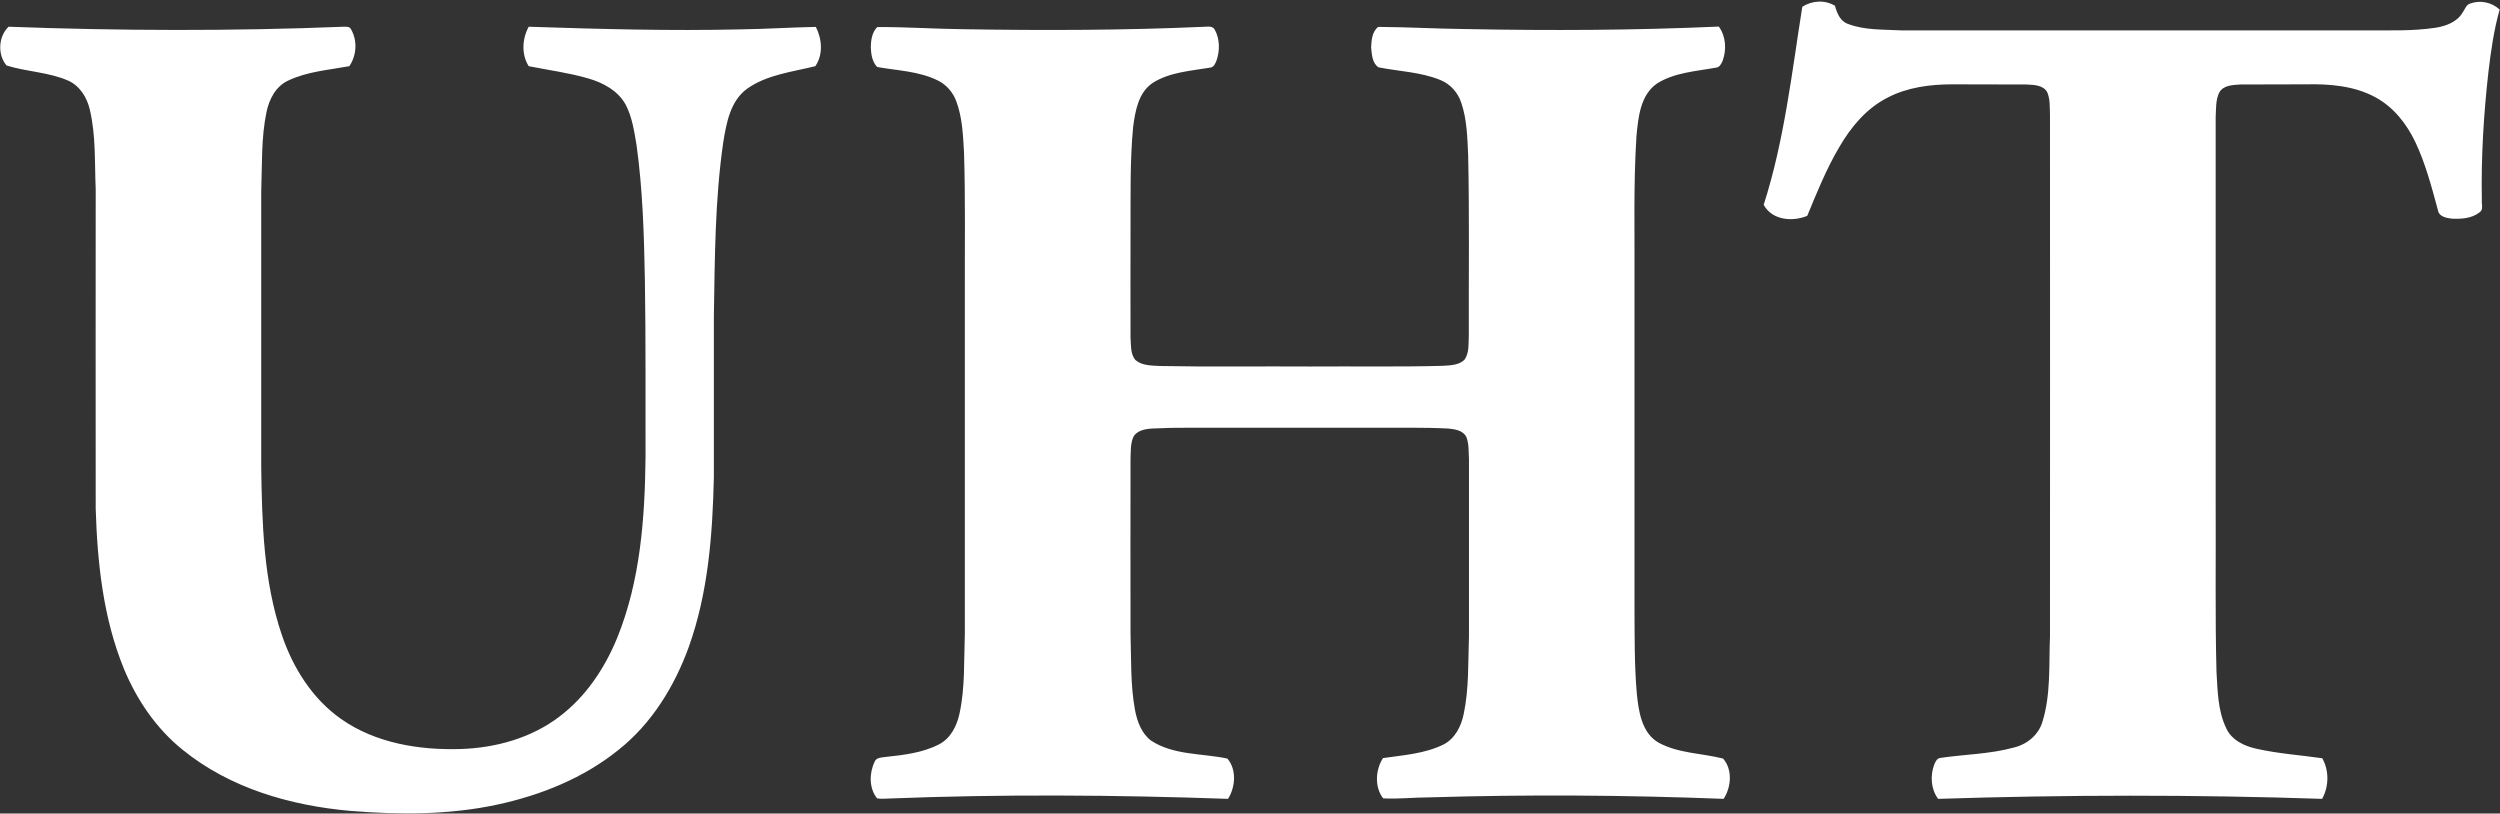
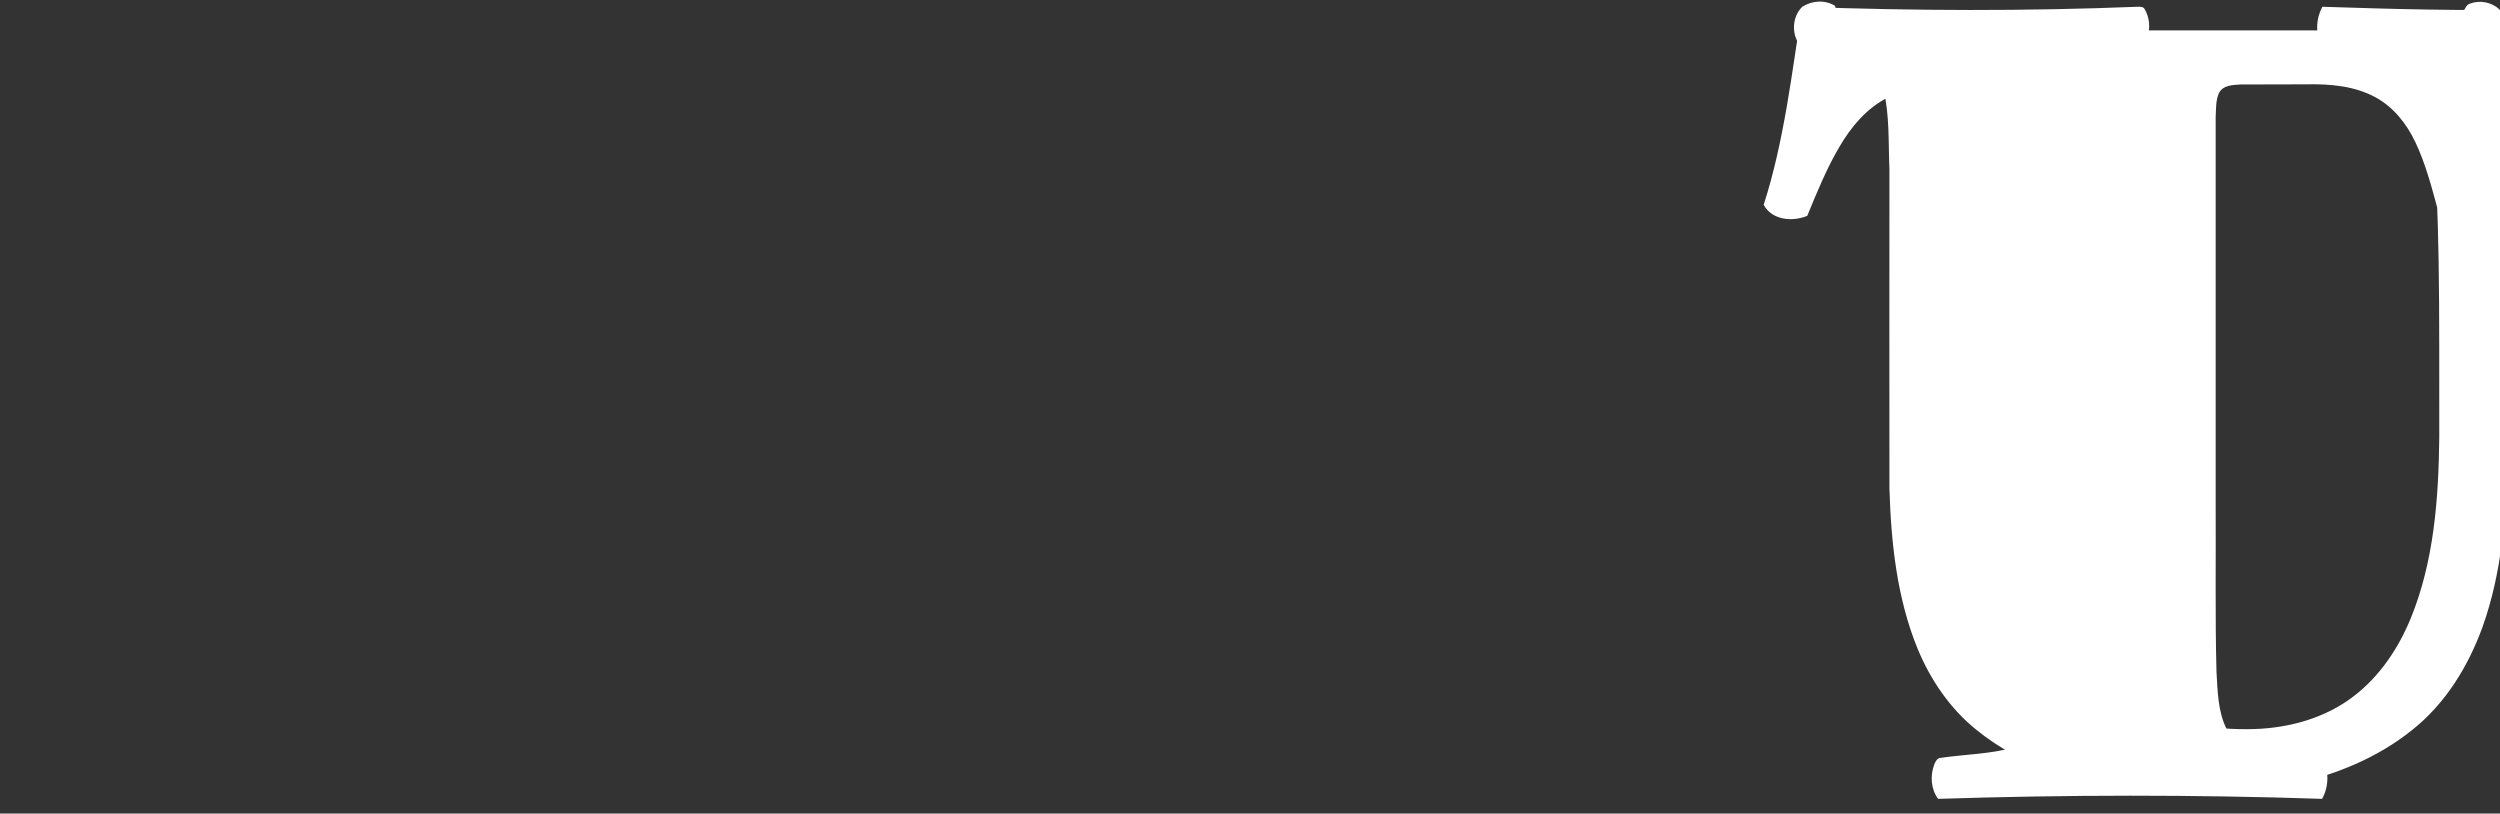
<svg xmlns="http://www.w3.org/2000/svg" version="1.2" viewBox="0 0 1515 493" width="1515" height="493">
  <rect x="0" y="0" width="1515" height="493" fill="#333333" stroke="none" />
  <title>UHS_new_blue-svg</title>
  <style>
		.s0 { fill: #ffffff } 
	</style>
  <g id="#134063ff">
-     <path id="Layer" class="s0" d="m1092.2 4.1c5.9-3.8 13.7-4.3 19.8-0.6 1.2 4.5 3.2 9.4 7.9 11 10.2 3.9 21.3 3.3 32 3.9 93.5 0 187 0 280.5 0 14.5-0.1 29.2 0.6 43.6-1.6 6.3-1 13.1-3.5 16.4-9.3 1.4-1.8 2-4.6 4.4-5.3 6.1-2.3 13.2-0.9 18 3.6-3.5 12.3-5.3 25.1-6.8 37.7-2.9 25.8-4.5 51.7-4 77.7-0.3 2.5 1.2 5.8-1.4 7.5-4.7 3.7-11.1 4.1-16.8 3.8-3.3-0.4-7.8-1.2-8.4-5.1-3.8-14-7.5-28.2-13.7-41.3-5.3-11.1-13.2-21.2-24.1-27.1-12.8-7-27.8-8.2-42-7.9-13.4 0.1-26.7 0-40 0.1-4.5 0.3-10.2 0.4-12.7 4.8-2.3 4.6-1.9 10.1-2.2 15.1 0 77.7 0 155.5 0 233.2 0.2 34.3-0.4 68.7 0.5 102.9 0.7 11.5 0.8 23.6 5.9 34.1 3.3 7.3 11.1 10.9 18.6 12.5 13 2.9 26.4 3.8 39.6 5.7 4.2 7.4 4.1 17.1-0.1 24.6-77.5-2.6-155.1-2.5-232.7 0-4.4-5.9-4.9-14.1-2.3-20.9 0.7-1.6 1.6-3.7 3.6-3.9 14.9-2.2 30.1-2.3 44.6-6.3 8-1.9 14.9-7.6 17.3-15.5 5.2-16.8 3.9-34.7 4.6-52.1 0.1-105.2 0-210.4 0-315.5-0.2-4.7 0.2-9.7-1.7-14.1-2.5-4.3-8.1-4.4-12.6-4.6-14.9-0.1-29.9 0-44.9-0.1-13.4 0-27.3 1.8-39.3 8.1-12.6 6.4-22 17.6-29 29.6-7.9 13.3-13.7 27.7-19.6 42-9 3.7-21.3 2.7-26.4-6.7 12.5-38.9 17-79.7 23.4-120zm-1087 12.1c67.7 2.5 135.4 2.7 203.1 0 1.7 0 3.7-0.2 4.5 1.7 3.9 6.8 3.3 15.8-1.1 22.2-12.4 2.3-25.4 3.2-37 8.7-7.5 3.4-11.6 11.3-13.2 19.1-3.3 15.8-2.6 32.1-3.2 48.2q0 83.5 0 167.1c0.5 34 1.4 68.8 12.4 101.3 6.7 20 18.5 38.9 36 51.2 20.9 14.7 47.5 19 72.6 18.2 21.3-0.7 42.8-6.7 59.8-19.7 16-12.1 27.4-29.3 34.9-47.6 14.1-34.7 16.8-72.6 17.2-109.6-0.1-35.8 0.2-71.6-0.4-107.4-0.5-27.4-1.3-54.8-5.1-82-1.4-8.2-2.6-16.6-6.5-24.1-4.6-8.5-13.7-13.4-22.8-16-11.7-3.4-24-5-36-7.4-4.5-7.1-4-16.6 0-23.9 42.7 1.4 85.5 2.6 128.3 1.6 15.3-0.2 30.5-1.2 45.7-1.5 3.8 7.4 4.5 16.8-0.3 23.8-14 3.5-29.3 5.1-41.4 13.7-10.2 7.5-12.5 20.8-14.4 32.4-5.1 35.1-5.1 70.6-5.7 105.9 0 32.5 0 64.9 0 97.3-0.8 34.6-3.4 69.6-15.1 102.4-8.7 24.1-22.6 46.8-42.9 62.8-21 16.9-46.6 27.2-72.8 32.9-29.4 6.4-59.7 6.3-89.5 3.9-36.3-3.2-73.1-13.8-101.7-37.1-15.9-12.8-27.7-30.2-35.5-49-12.6-30.8-16.1-64.3-17.1-97.1-0.1-64.5 0-129 0-193.5-0.7-16.1 0.2-32.5-3.6-48.4-1.7-7.3-6.1-14.4-13.2-17.5-11.8-5.1-25-5.3-37.2-9.1-5.6-6.5-5-17.6 1.2-23.5zm526.4 0.2c17.2-0.1 34.5 1.1 51.8 1.3 49 0.8 98.1 0.7 147.1-1.5 2-0.1 4.6-0.4 5.7 1.9 3 5.5 3.1 12.4 1.1 18.3-0.7 1.9-1.7 4.5-4.1 4.6-11.8 2-24.3 2.7-34.6 9.2-8.7 5.8-10.6 16.9-11.9 26.5-2 20.9-1.5 42-1.6 63 0 21.7-0.1 43.3 0 65 0.4 4.6-0.2 9.9 3.1 13.6 4.1 3.4 9.9 3.2 14.9 3.5 30.4 0.6 60.7 0.1 91.1 0.3 26.6-0.2 53.2 0.3 79.8-0.4 4.6-0.3 9.9-0.3 13.4-3.6 3.1-4.2 2.4-9.8 2.7-14.7-0.1-36.5 0.4-73-0.4-109.5-0.5-10.6-0.7-21.5-4.2-31.7-2-6.1-6.6-11.3-12.6-13.7-11.9-4.9-25-5.2-37.5-7.7-3.9-2.5-4.1-8-4.5-12.2 0.2-4.2 0.6-9.5 4.3-12.3 17.5 0.1 35.1 1.1 52.6 1.3 51.3 1 102.5 0.8 153.8-1.5 4.3 5.9 4.8 14 2.3 20.8-0.8 1.8-1.9 4-4.1 4.1-12 2.2-24.9 2.9-35.5 9.5-10.3 7-11.5 20.6-12.6 31.9-1.9 29.5-1 59.1-1.2 88.6q0 98.5 0 196.9c0.1 17.5-0.1 34.9 1.4 52.3 1.1 10.8 2.9 24 13.3 29.9 12 6.5 26.1 6.3 39 9.6 5.8 6.6 5 17.3 0.3 24.4-59.4-2.3-118.8-2.7-178.2-0.9-9.4 0-18.8 1.1-28.1 0.6-5.3-6.8-4.7-17.3-0.1-24.4 12.3-1.8 25.2-2.6 36.6-8.2 7-3.5 10.8-11.1 12.3-18.5 3.3-15.5 2.6-31.4 3.2-47.2q0-53.7 0-107.3c-0.3-4.5 0.1-9.2-1.6-13.4-2-4-6.9-4.7-10.9-5.1-15.4-0.8-30.8-0.4-46.2-0.5q-54.8 0-109.7 0-11.9-0.1-23.8 0.5c-4.2 0.3-9.5 1.2-11.4 5.6-1.6 4.1-1.3 8.6-1.5 12.9-0.1 35.3 0 70.7 0 106 0.5 15.3-0.1 30.8 2.7 46 1.3 6.9 3.9 14.1 9.6 18.5 13.7 9.1 31 7.7 46.4 11 5.7 6.6 4.9 17.3 0.4 24.4-68.5-2.4-137.1-2.9-205.6-0.2-2.4 0.1-4.7 0.3-7.1-0.1-4.9-6.1-4.8-15.3-1.5-22.1 1-2.8 4.3-2.6 6.7-3 11.1-1.2 22.5-2.5 32.5-7.7 7-3.7 10.7-11.2 12.3-18.7 3.4-15.8 2.6-32 3.2-48.1q0-102.9 0-205.8c-0.1-28.7 0.4-57.4-0.5-86.1-0.6-10.4-1-21.1-4.7-31-2-5.4-6-10-11.1-12.5-11.5-5.7-24.5-6-36.8-8.2-3.1-3.1-3.7-7.8-3.9-11.9 0.1-4.3 0.7-9.1 3.9-12.3z" />
+     <path id="Layer" class="s0" d="m1092.2 4.1c5.9-3.8 13.7-4.3 19.8-0.6 1.2 4.5 3.2 9.4 7.9 11 10.2 3.9 21.3 3.3 32 3.9 93.5 0 187 0 280.5 0 14.5-0.1 29.2 0.6 43.6-1.6 6.3-1 13.1-3.5 16.4-9.3 1.4-1.8 2-4.6 4.4-5.3 6.1-2.3 13.2-0.9 18 3.6-3.5 12.3-5.3 25.1-6.8 37.7-2.9 25.8-4.5 51.7-4 77.7-0.3 2.5 1.2 5.8-1.4 7.5-4.7 3.7-11.1 4.1-16.8 3.8-3.3-0.4-7.8-1.2-8.4-5.1-3.8-14-7.5-28.2-13.7-41.3-5.3-11.1-13.2-21.2-24.1-27.1-12.8-7-27.8-8.2-42-7.9-13.4 0.1-26.7 0-40 0.1-4.5 0.3-10.2 0.4-12.7 4.8-2.3 4.6-1.9 10.1-2.2 15.1 0 77.7 0 155.5 0 233.2 0.2 34.3-0.4 68.7 0.5 102.9 0.7 11.5 0.8 23.6 5.9 34.1 3.3 7.3 11.1 10.9 18.6 12.5 13 2.9 26.4 3.8 39.6 5.7 4.2 7.4 4.1 17.1-0.1 24.6-77.5-2.6-155.1-2.5-232.7 0-4.4-5.9-4.9-14.1-2.3-20.9 0.7-1.6 1.6-3.7 3.6-3.9 14.9-2.2 30.1-2.3 44.6-6.3 8-1.9 14.9-7.6 17.3-15.5 5.2-16.8 3.9-34.7 4.6-52.1 0.1-105.2 0-210.4 0-315.5-0.2-4.7 0.2-9.7-1.7-14.1-2.5-4.3-8.1-4.4-12.6-4.6-14.9-0.1-29.9 0-44.9-0.1-13.4 0-27.3 1.8-39.3 8.1-12.6 6.4-22 17.6-29 29.6-7.9 13.3-13.7 27.7-19.6 42-9 3.7-21.3 2.7-26.4-6.7 12.5-38.9 17-79.7 23.4-120zc67.7 2.5 135.4 2.7 203.1 0 1.7 0 3.7-0.2 4.5 1.7 3.9 6.8 3.3 15.8-1.1 22.2-12.4 2.3-25.4 3.2-37 8.7-7.5 3.4-11.6 11.3-13.2 19.1-3.3 15.8-2.6 32.1-3.2 48.2q0 83.5 0 167.1c0.5 34 1.4 68.8 12.4 101.3 6.7 20 18.5 38.9 36 51.2 20.9 14.7 47.5 19 72.6 18.2 21.3-0.7 42.8-6.7 59.8-19.7 16-12.1 27.4-29.3 34.9-47.6 14.1-34.7 16.8-72.6 17.2-109.6-0.1-35.8 0.2-71.6-0.4-107.4-0.5-27.4-1.3-54.8-5.1-82-1.4-8.2-2.6-16.6-6.5-24.1-4.6-8.5-13.7-13.4-22.8-16-11.7-3.4-24-5-36-7.4-4.5-7.1-4-16.6 0-23.9 42.7 1.4 85.5 2.6 128.3 1.6 15.3-0.2 30.5-1.2 45.7-1.5 3.8 7.4 4.5 16.8-0.3 23.8-14 3.5-29.3 5.1-41.4 13.7-10.2 7.5-12.5 20.8-14.4 32.4-5.1 35.1-5.1 70.6-5.7 105.9 0 32.5 0 64.9 0 97.3-0.8 34.6-3.4 69.6-15.1 102.4-8.7 24.1-22.6 46.8-42.9 62.8-21 16.9-46.6 27.2-72.8 32.9-29.4 6.4-59.7 6.3-89.5 3.9-36.3-3.2-73.1-13.8-101.7-37.1-15.9-12.8-27.7-30.2-35.5-49-12.6-30.8-16.1-64.3-17.1-97.1-0.1-64.5 0-129 0-193.5-0.7-16.1 0.2-32.5-3.6-48.4-1.7-7.3-6.1-14.4-13.2-17.5-11.8-5.1-25-5.3-37.2-9.1-5.6-6.5-5-17.6 1.2-23.5zm526.4 0.2c17.2-0.1 34.5 1.1 51.8 1.3 49 0.8 98.1 0.7 147.1-1.5 2-0.1 4.6-0.4 5.7 1.9 3 5.5 3.1 12.4 1.1 18.3-0.7 1.9-1.7 4.5-4.1 4.6-11.8 2-24.3 2.7-34.6 9.2-8.7 5.8-10.6 16.9-11.9 26.5-2 20.9-1.5 42-1.6 63 0 21.7-0.1 43.3 0 65 0.4 4.6-0.2 9.9 3.1 13.6 4.1 3.4 9.9 3.2 14.9 3.5 30.4 0.6 60.7 0.1 91.1 0.3 26.6-0.2 53.2 0.3 79.8-0.4 4.6-0.3 9.9-0.3 13.4-3.6 3.1-4.2 2.4-9.8 2.7-14.7-0.1-36.5 0.4-73-0.4-109.5-0.5-10.6-0.7-21.5-4.2-31.7-2-6.1-6.6-11.3-12.6-13.7-11.9-4.9-25-5.2-37.5-7.7-3.9-2.5-4.1-8-4.5-12.2 0.2-4.2 0.6-9.5 4.3-12.3 17.5 0.1 35.1 1.1 52.6 1.3 51.3 1 102.5 0.8 153.8-1.5 4.3 5.9 4.8 14 2.3 20.8-0.8 1.8-1.9 4-4.1 4.1-12 2.2-24.9 2.9-35.5 9.5-10.3 7-11.5 20.6-12.6 31.9-1.9 29.5-1 59.1-1.2 88.6q0 98.5 0 196.9c0.1 17.5-0.1 34.9 1.4 52.3 1.1 10.8 2.9 24 13.3 29.9 12 6.5 26.1 6.3 39 9.6 5.8 6.6 5 17.3 0.3 24.4-59.4-2.3-118.8-2.7-178.2-0.9-9.4 0-18.8 1.1-28.1 0.6-5.3-6.8-4.7-17.3-0.1-24.4 12.3-1.8 25.2-2.6 36.6-8.2 7-3.5 10.8-11.1 12.3-18.5 3.3-15.5 2.6-31.4 3.2-47.2q0-53.7 0-107.3c-0.3-4.5 0.1-9.2-1.6-13.4-2-4-6.9-4.7-10.9-5.1-15.4-0.8-30.8-0.4-46.2-0.5q-54.8 0-109.7 0-11.9-0.1-23.8 0.5c-4.2 0.3-9.5 1.2-11.4 5.6-1.6 4.1-1.3 8.6-1.5 12.9-0.1 35.3 0 70.7 0 106 0.5 15.3-0.1 30.8 2.7 46 1.3 6.9 3.9 14.1 9.6 18.5 13.7 9.1 31 7.7 46.4 11 5.7 6.6 4.9 17.3 0.4 24.4-68.5-2.4-137.1-2.9-205.6-0.2-2.4 0.1-4.7 0.3-7.1-0.1-4.9-6.1-4.8-15.3-1.5-22.1 1-2.8 4.3-2.6 6.7-3 11.1-1.2 22.5-2.5 32.5-7.7 7-3.7 10.7-11.2 12.3-18.7 3.4-15.8 2.6-32 3.2-48.1q0-102.9 0-205.8c-0.1-28.7 0.4-57.4-0.5-86.1-0.6-10.4-1-21.1-4.7-31-2-5.4-6-10-11.1-12.5-11.5-5.7-24.5-6-36.8-8.2-3.1-3.1-3.7-7.8-3.9-11.9 0.1-4.3 0.7-9.1 3.9-12.3z" />
  </g>
</svg>